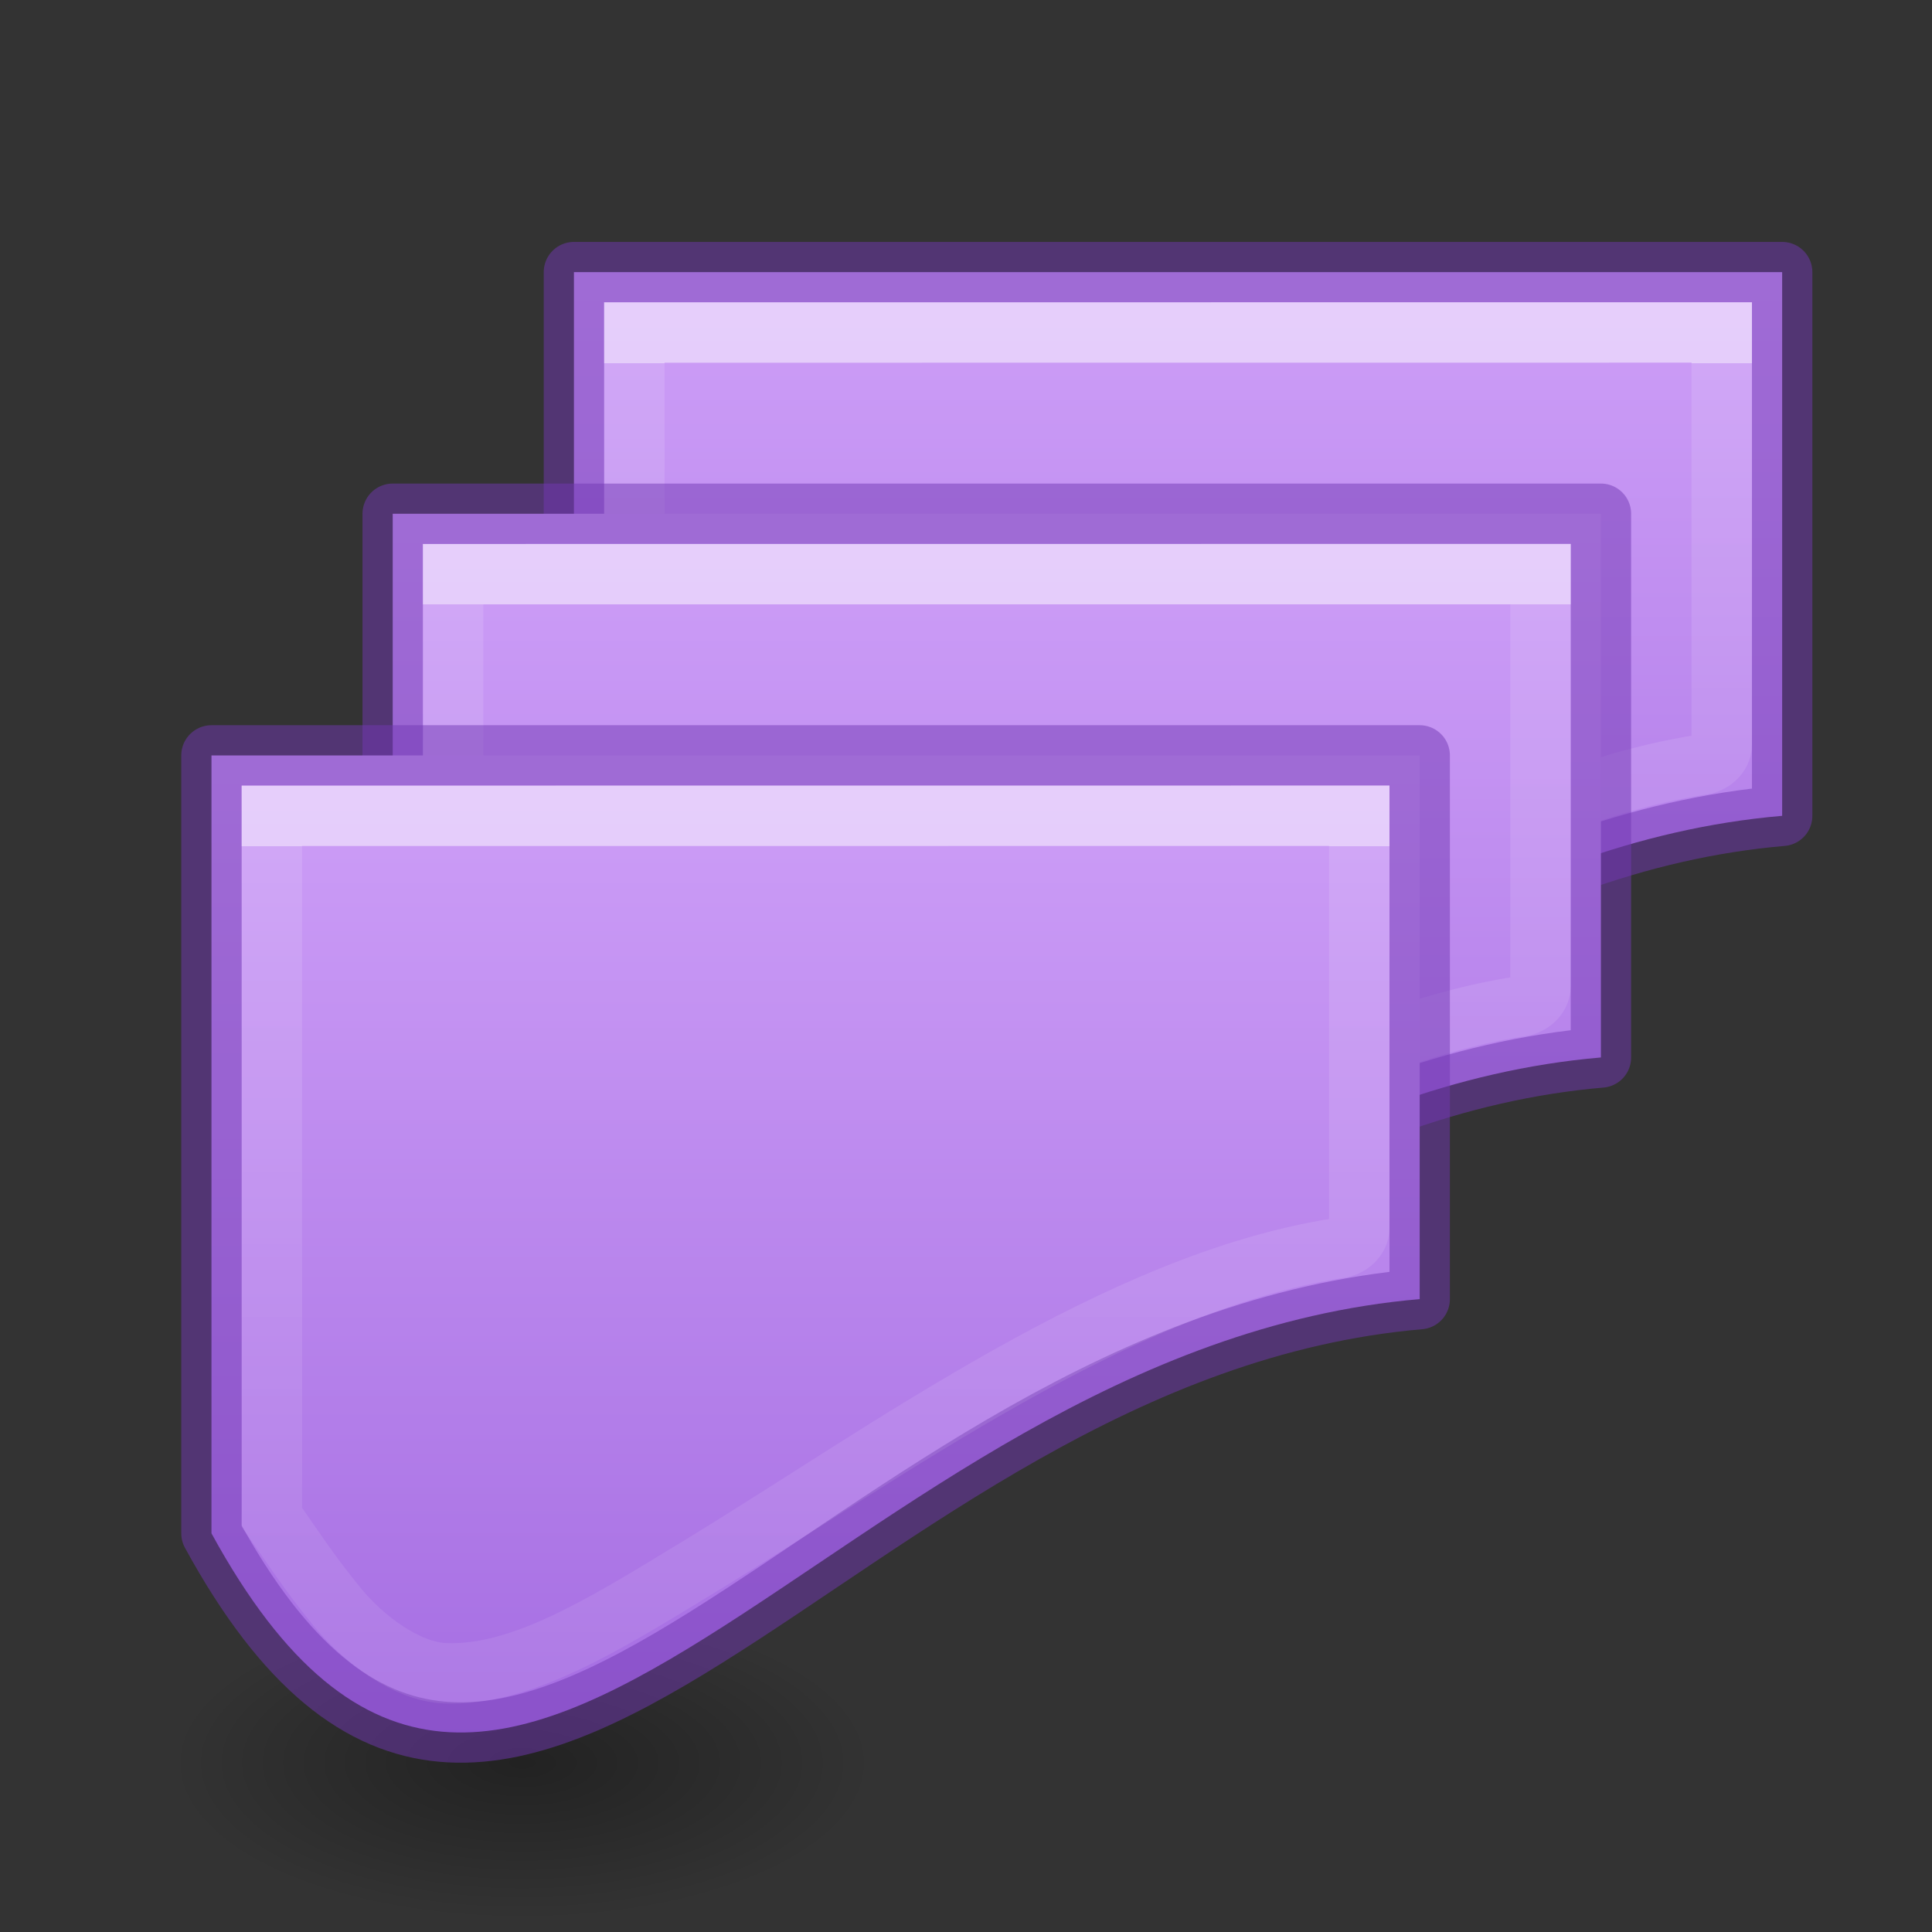
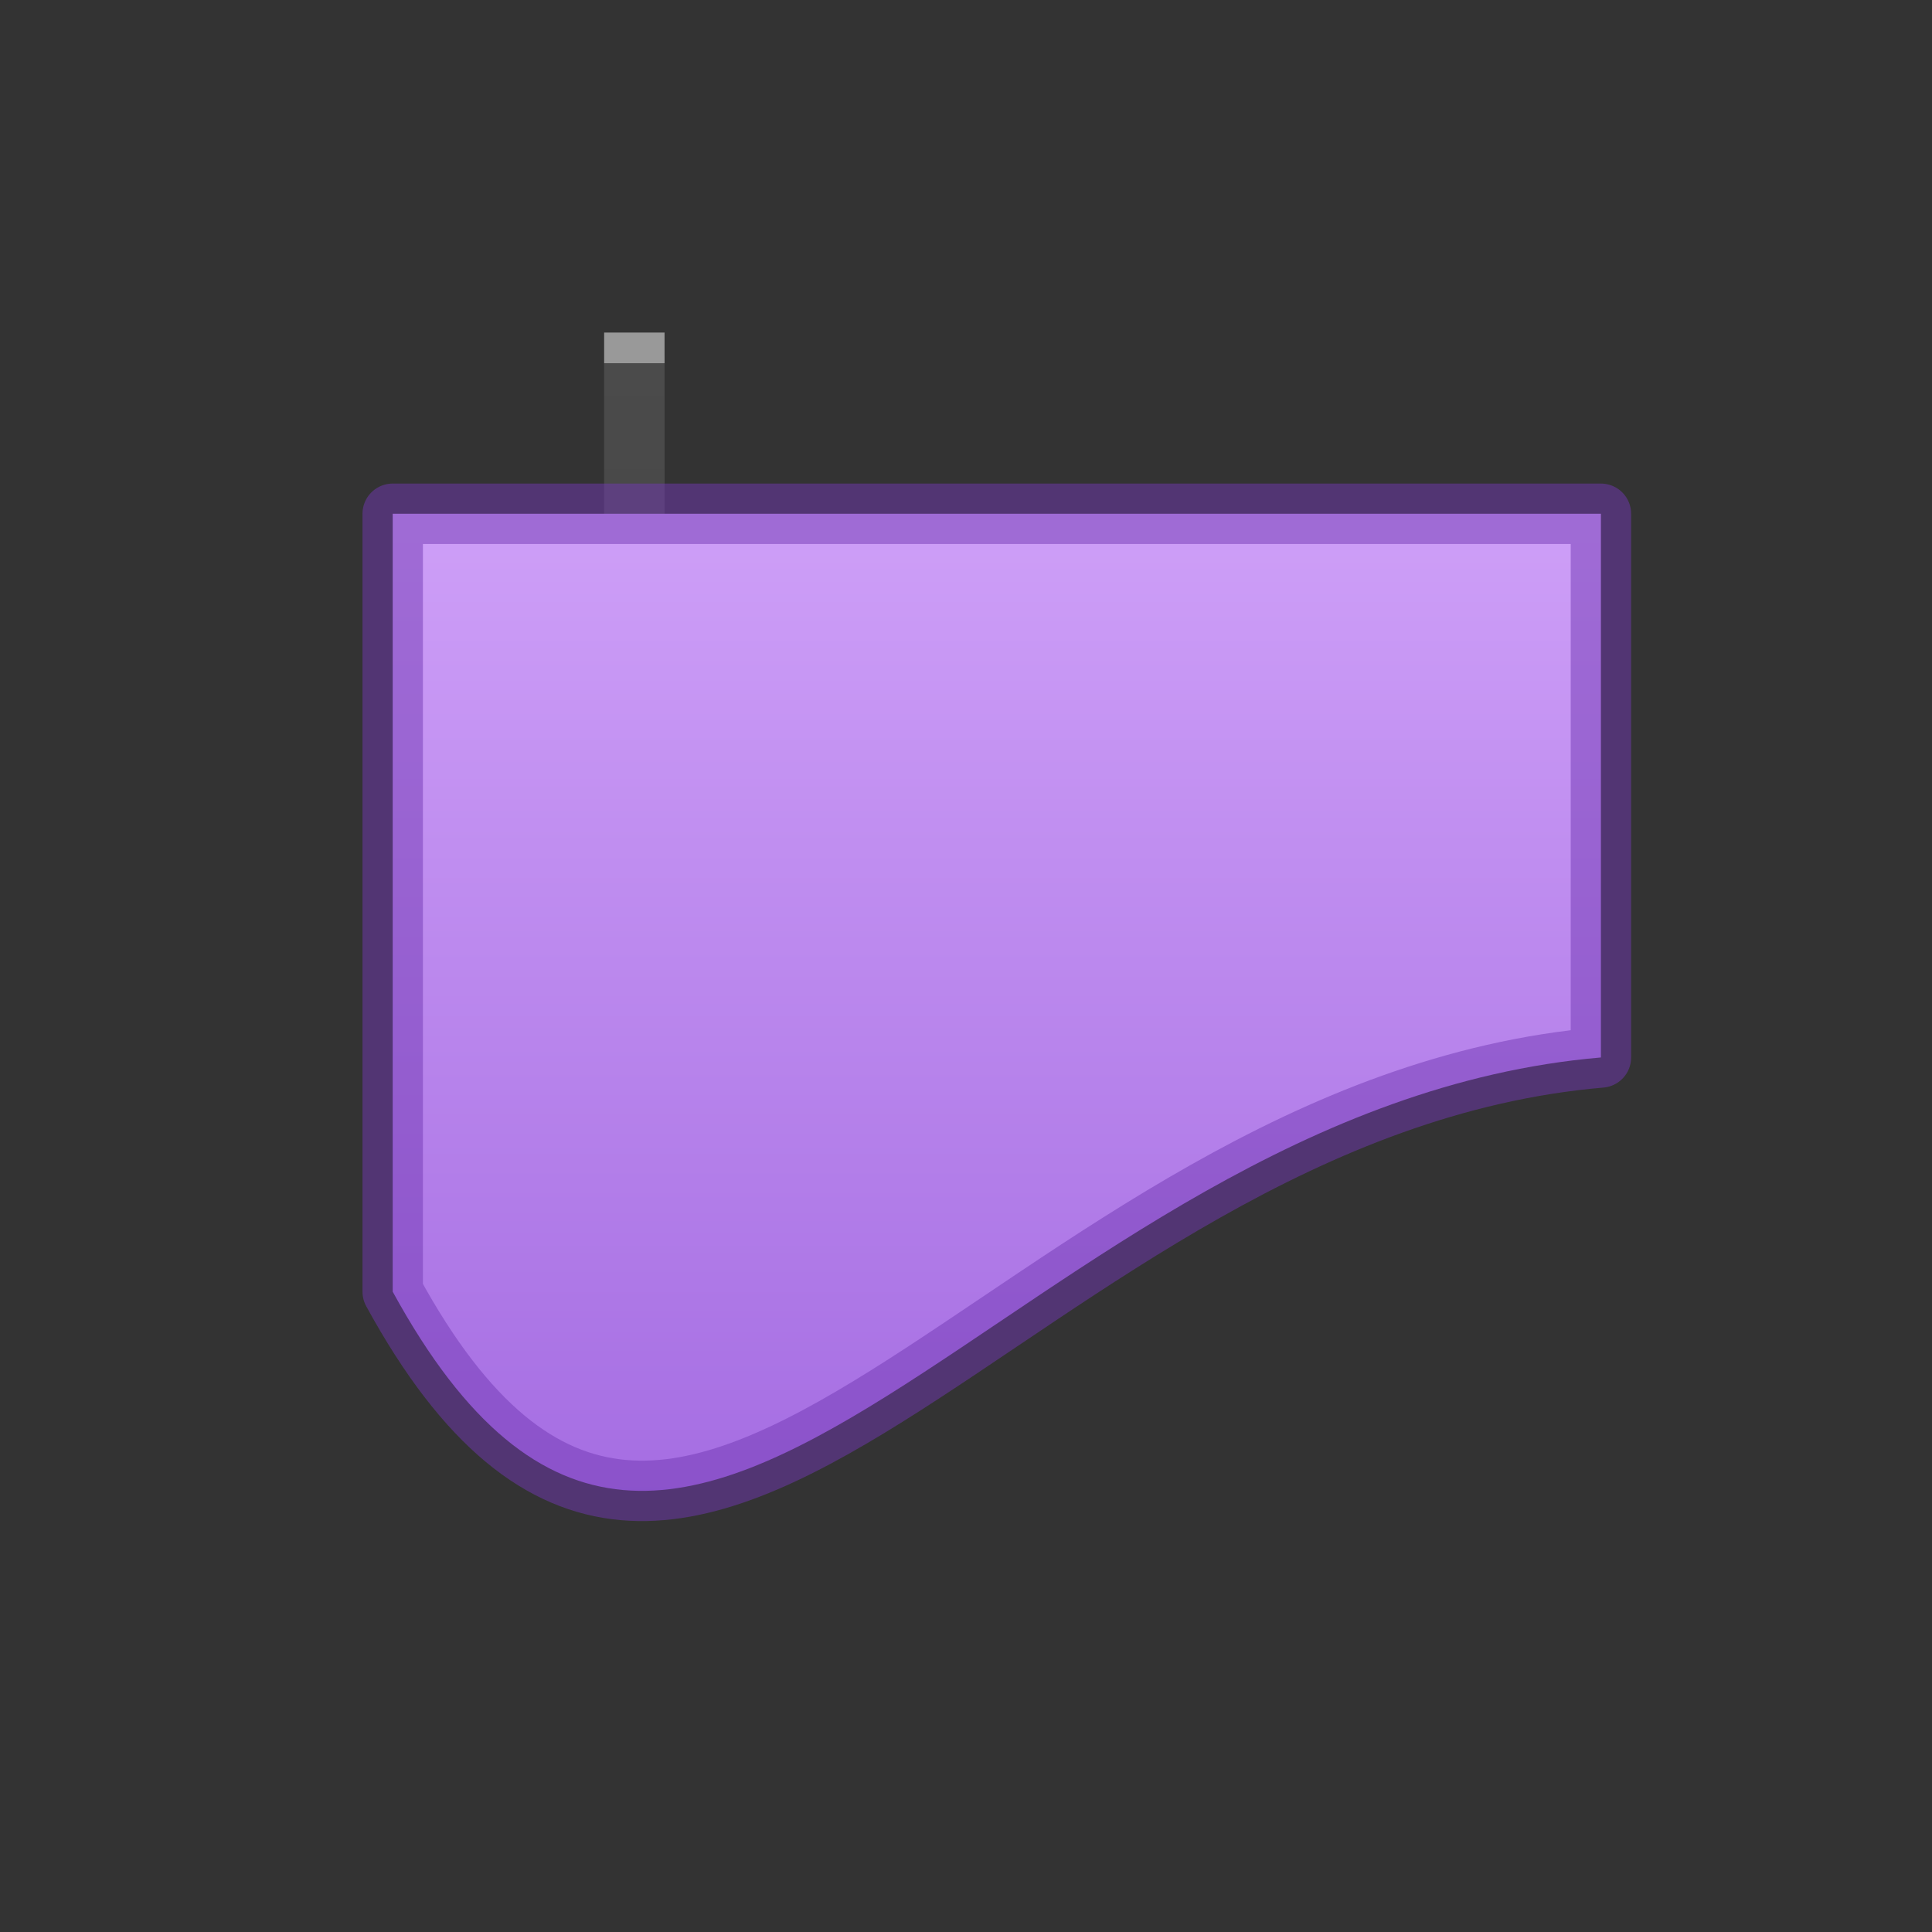
<svg xmlns="http://www.w3.org/2000/svg" height="32" viewBox="0 0 8.467 8.467" width="32">
  <rect x="0" y="0" width="8.467" height="8.467" fill="#333333" stroke="none" />
  <linearGradient id="a" gradientUnits="userSpaceOnUse" x1="4.892" x2="4.892" y1="17.757" y2="29.757">
    <stop offset="0" stop-color="#cd9ef7" />
    <stop offset="1" stop-color="#a56de2" />
  </linearGradient>
  <linearGradient id="b" gradientUnits="userSpaceOnUse" x1="7.015" x2="7.015" y1="18.648" y2="27.648">
    <stop offset="0" stop-color="#fff" />
    <stop offset="0" stop-color="#fff" stop-opacity=".235" />
    <stop offset="1" stop-color="#fff" stop-opacity=".157" />
  </linearGradient>
  <radialGradient id="c" cx="2.25" cy="16" gradientTransform="matrix(.259 0 0 .116 5.79 28.175)" gradientUnits="userSpaceOnUse" r="16.875">
    <stop offset="0" />
    <stop offset="1" stop-opacity="0" />
  </radialGradient>
  <g transform="matrix(.353 0 0 .353 .039 -2.875)">
    <g stroke-width=".75" transform="translate(4.5 -6)">
-       <path d="m2.515 17.523h15v6.75c-7.304.626-11.338 9.613-15 2.908z" fill="url(#a)" stroke="#7239b3" stroke-linecap="round" stroke-linejoin="round" stroke-opacity=".502" />
-       <path d="m3.265 18.273.001 8.07-.001.638c.251.358.46.686.813 1.117.328.4.862.801 1.338.82.951.038 1.98-.608 3.162-1.328 2.365-1.441 5.187-3.523 7.926-3.95.133-.013.261-.118.261-.252v-5.116z" fill="none" opacity=".5" stroke="url(#b)" />
+       <path d="m3.265 18.273.001 8.07-.001.638v-5.116z" fill="none" opacity=".5" stroke="url(#b)" />
    </g>
    <g stroke-width=".75" transform="translate(2.25 -3)">
      <path d="m2.515 17.523h15v6.75c-7.304.626-11.338 9.613-15 2.908z" fill="url(#a)" stroke="#7239b3" stroke-linecap="round" stroke-linejoin="round" stroke-opacity=".502" />
-       <path d="m3.265 18.273.001 8.07-.001.638c.251.358.46.686.813 1.117.328.4.862.801 1.338.82.951.038 1.98-.608 3.162-1.328 2.365-1.441 5.187-3.523 7.926-3.95.133-.013.261-.118.261-.252v-5.116z" fill="none" opacity=".5" stroke="url(#b)" />
    </g>
-     <ellipse cx="6.373" cy="30.037" display="block" fill="url(#c)" fill-rule="evenodd" opacity=".336" rx="4.373" ry="1.963" />
    <g stroke-width=".75">
-       <path d="m2.515 17.523h15v6.75c-7.304.626-11.338 9.613-15 2.908z" fill="url(#a)" stroke="#7239b3" stroke-linecap="round" stroke-linejoin="round" stroke-opacity=".502" />
-       <path d="m3.265 18.273.001 8.07-.001.638c.251.358.46.686.813 1.117.328.4.862.801 1.338.82.951.038 1.98-.608 3.162-1.328 2.365-1.441 5.187-3.523 7.926-3.95.133-.013.261-.118.261-.252v-5.116z" fill="none" opacity=".5" stroke="url(#b)" />
-     </g>
+       </g>
  </g>
</svg>